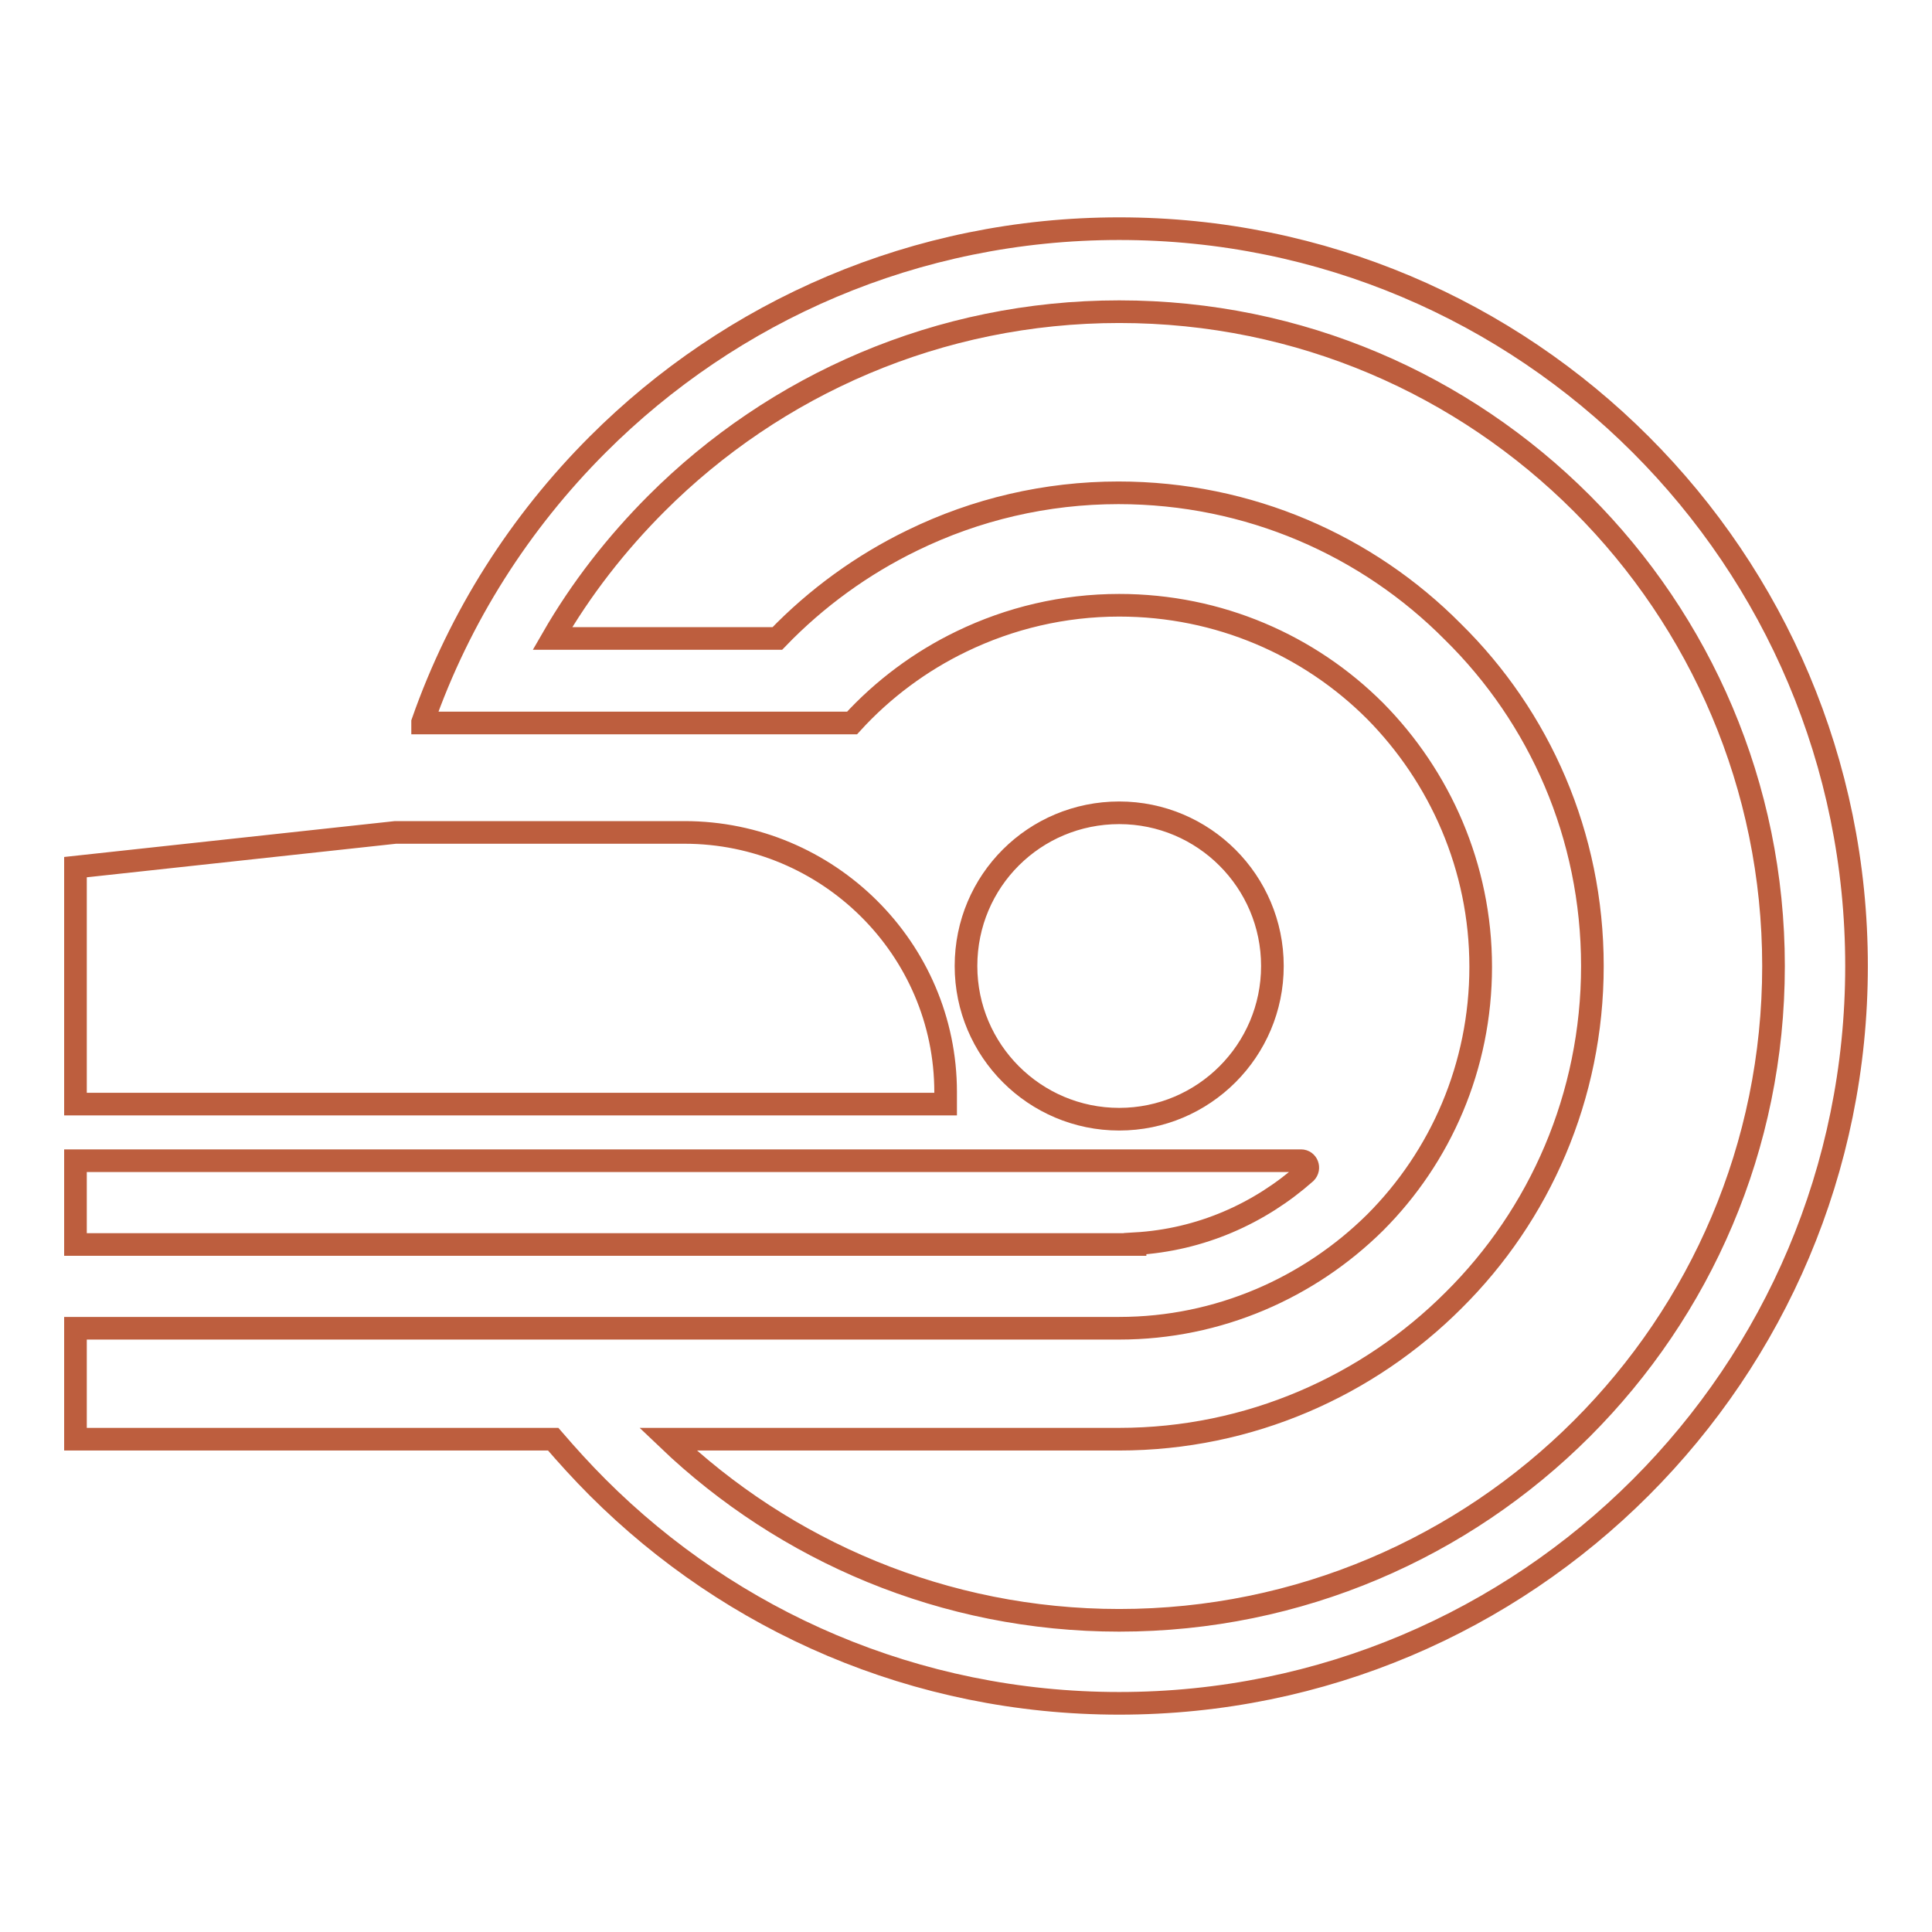
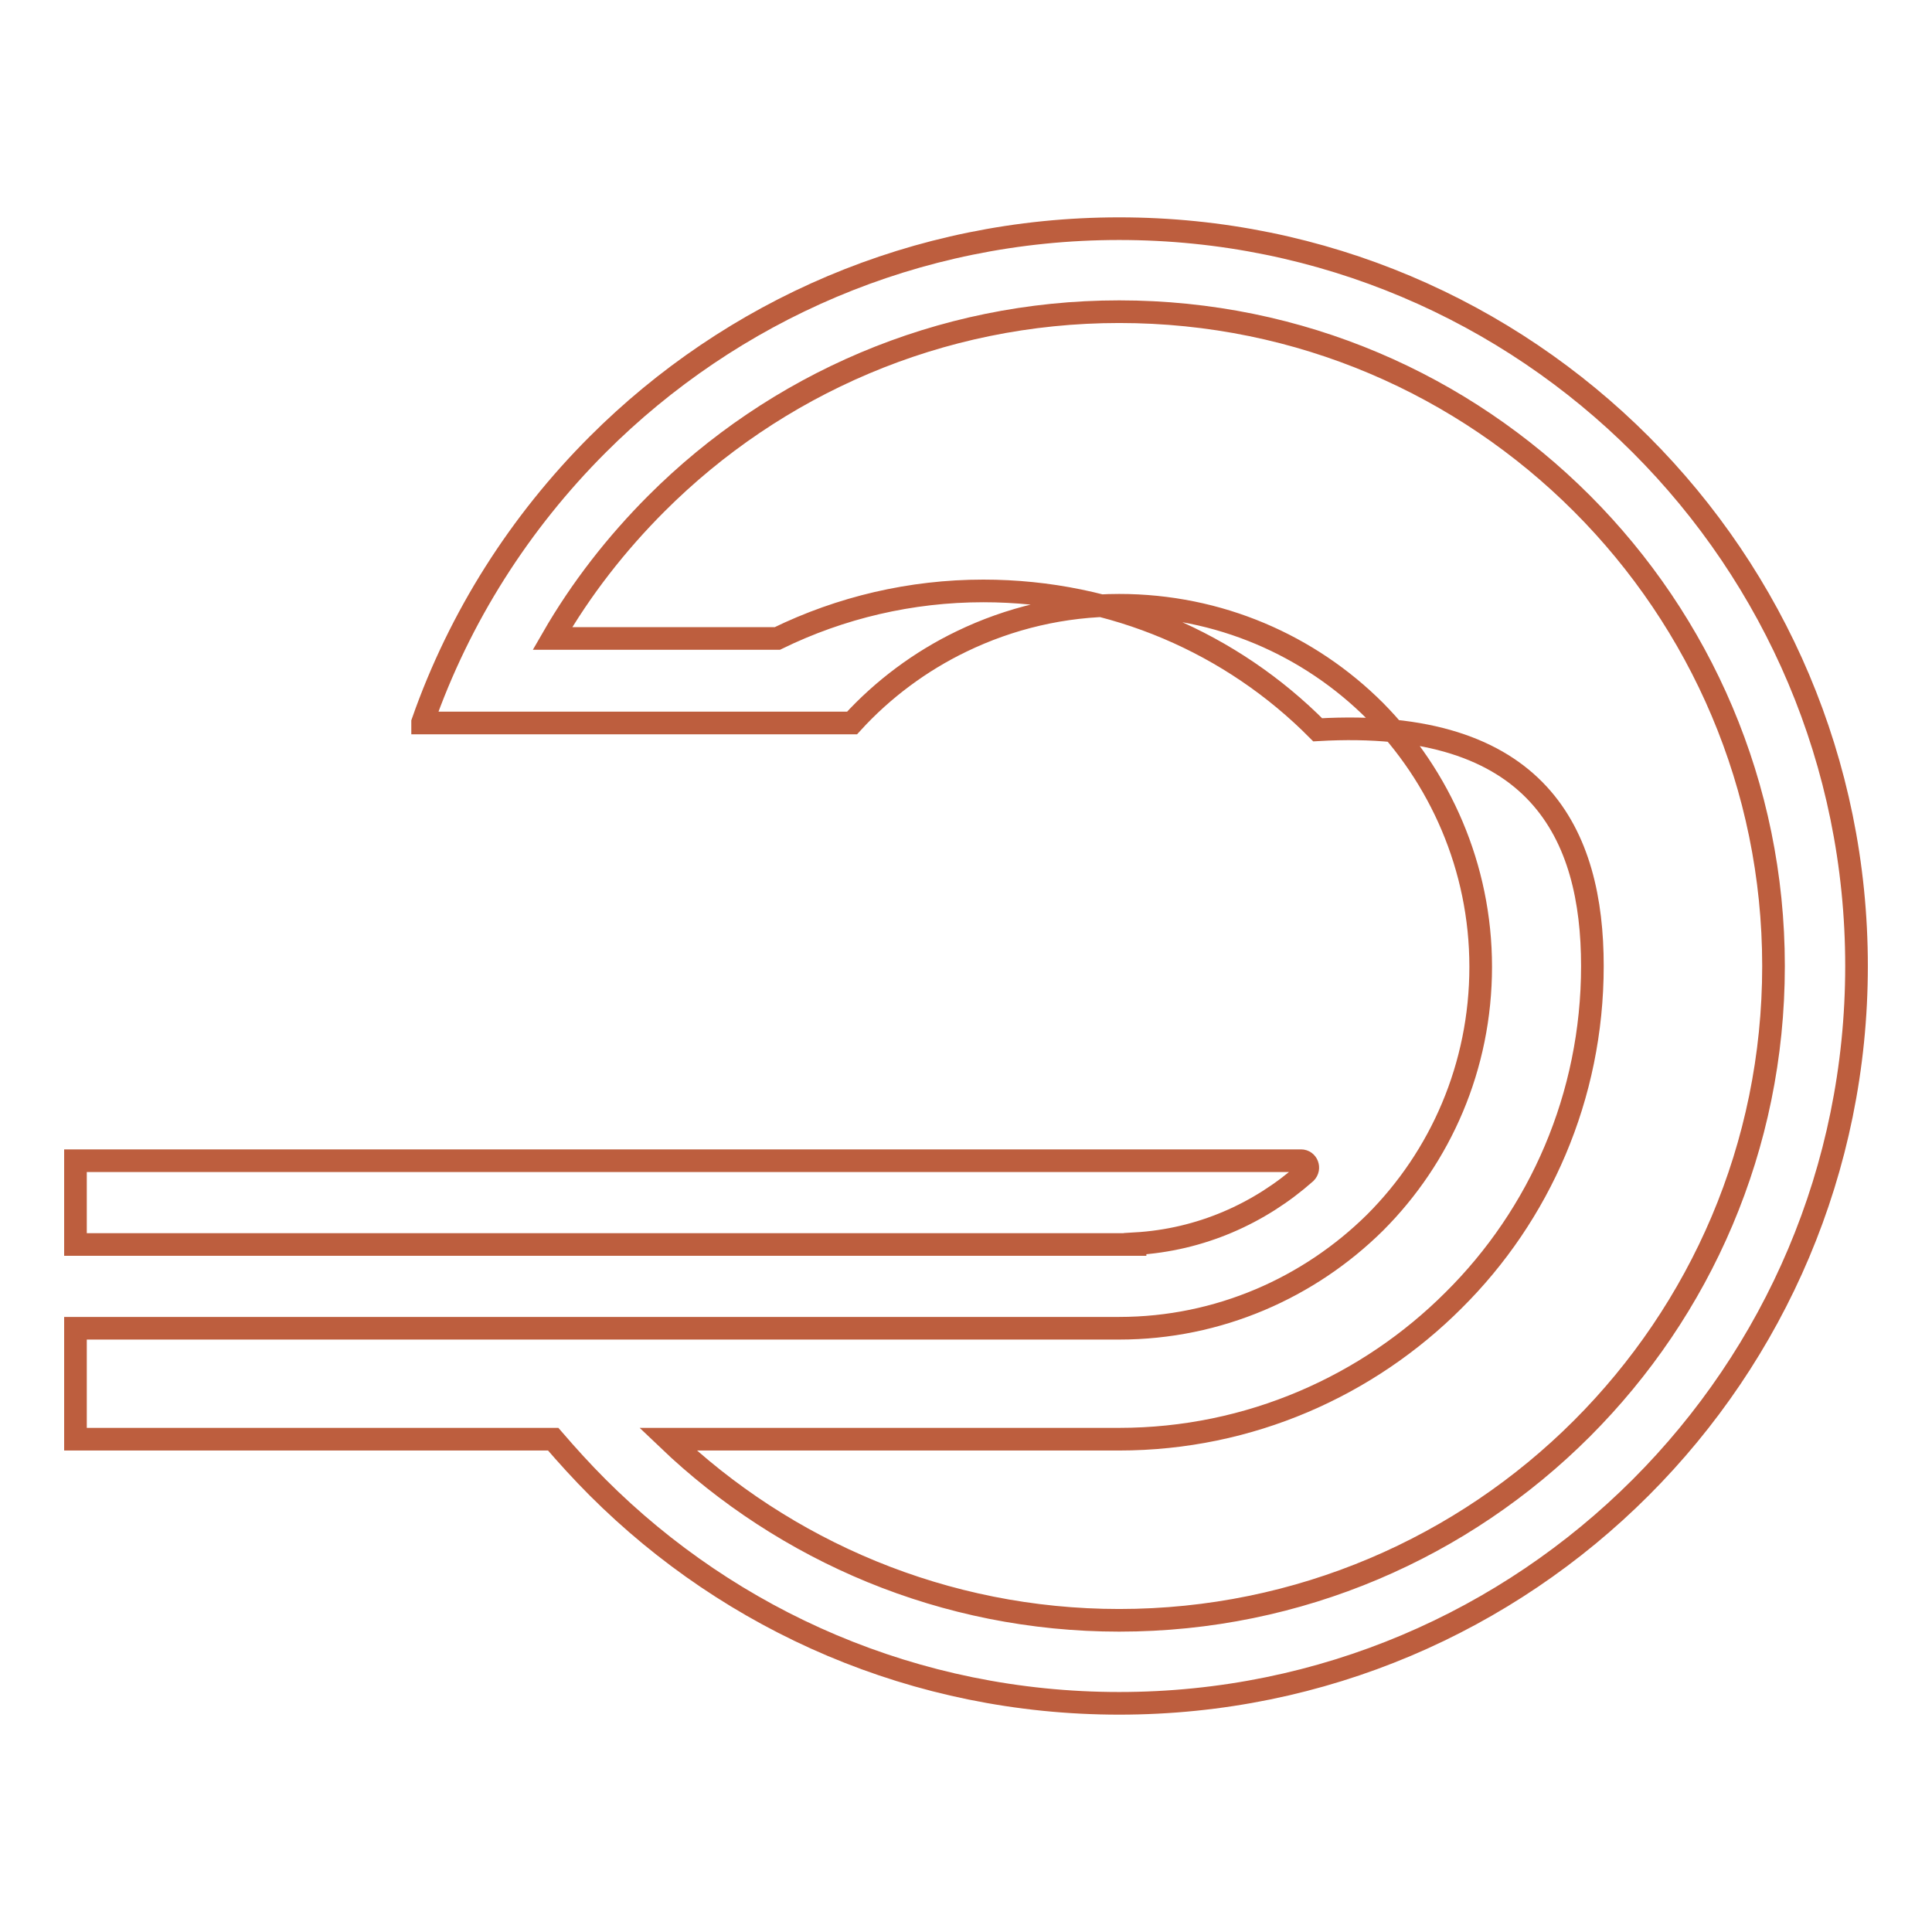
<svg xmlns="http://www.w3.org/2000/svg" version="1.1" x="0px" y="0px" viewBox="0 0 256 256" enable-background="new 0 0 256 256" xml:space="preserve">
  <g>
-     <path stroke-width="3" fill-opacity="0" stroke="#bd5e3e" d="M56,95.7c4.9-14,12.9-26.5,23.2-36.8c17.7-17.7,42.1-28.6,69.1-28.6c27,0,51.4,10.9,69.1,28.6 C235.1,76.6,246,101,246,128s-10.9,51.4-28.6,69.1c-17.7,17.7-42.1,28.6-69.1,28.6c-27,0-51.4-10.9-69.1-28.6 c-2.1-2.1-4-4.2-5.9-6.4H10v-14.7h138.3c13.2,0,25.2-5.4,33.9-14c8.7-8.7,14-20.7,14-33.9c0-13.2-5.4-25.2-14-33.9 c-8.7-8.7-20.7-14-33.9-14c-7.4,0-14.5,1.7-20.9,4.8c-5.4,2.6-10.4,6.3-14.5,10.8H56z M150.4,164.8L150.4,164.8 c8.7-0.5,16.5-4,22.6-9.4c0.6-0.6,0.2-1.6-0.6-1.6H10v11.1H150.4z M148.3,214.7c23.9,0,45.6-9.7,61.3-25.4 c15.7-15.7,25.4-37.3,25.4-61.3c0-23.9-9.7-45.6-25.4-61.3c-15.7-15.7-37.3-25.4-61.3-25.4c-23.9,0-45.6,9.7-61.3,25.4 c-5.3,5.3-10,11.3-13.8,17.9h29.8c5.2-5.4,11.3-9.8,17.9-13c8.4-4.1,17.7-6.3,27.3-6.3c17.3,0,33,7,44.3,18.4 C204,95,211,110.7,211,128c0,17.3-7,33-18.4,44.3c-11.3,11.3-27,18.4-44.3,18.4H88.5C104,205.5,125.1,214.7,148.3,214.7z" />
-     <path stroke-width="3" fill-opacity="0" stroke="#bd5e3e" d="M125.2,146.3H10v-31.4l42.4-4.6l38.3,0c19,0,34.6,15.4,34.6,34.4V146.3L125.2,146.3z M148.3,107.7 c11.2,0,20.3,9.1,20.3,20.3c0,11.2-9.1,20.3-20.3,20.3c-11.2,0-20.3-9.1-20.3-20.3C128,116.7,137.1,107.7,148.3,107.7L148.3,107.7z " />
+     <path stroke-width="3" fill-opacity="0" stroke="#bd5e3e" d="M56,95.7c4.9-14,12.9-26.5,23.2-36.8c17.7-17.7,42.1-28.6,69.1-28.6c27,0,51.4,10.9,69.1,28.6 C235.1,76.6,246,101,246,128s-10.9,51.4-28.6,69.1c-17.7,17.7-42.1,28.6-69.1,28.6c-27,0-51.4-10.9-69.1-28.6 c-2.1-2.1-4-4.2-5.9-6.4H10v-14.7h138.3c13.2,0,25.2-5.4,33.9-14c8.7-8.7,14-20.7,14-33.9c0-13.2-5.4-25.2-14-33.9 c-8.7-8.7-20.7-14-33.9-14c-7.4,0-14.5,1.7-20.9,4.8c-5.4,2.6-10.4,6.3-14.5,10.8H56z M150.4,164.8L150.4,164.8 c8.7-0.5,16.5-4,22.6-9.4c0.6-0.6,0.2-1.6-0.6-1.6H10v11.1H150.4z M148.3,214.7c23.9,0,45.6-9.7,61.3-25.4 c15.7-15.7,25.4-37.3,25.4-61.3c0-23.9-9.7-45.6-25.4-61.3c-15.7-15.7-37.3-25.4-61.3-25.4c-23.9,0-45.6,9.7-61.3,25.4 c-5.3,5.3-10,11.3-13.8,17.9h29.8c8.4-4.1,17.7-6.3,27.3-6.3c17.3,0,33,7,44.3,18.4 C204,95,211,110.7,211,128c0,17.3-7,33-18.4,44.3c-11.3,11.3-27,18.4-44.3,18.4H88.5C104,205.5,125.1,214.7,148.3,214.7z" />
  </g>
</svg>